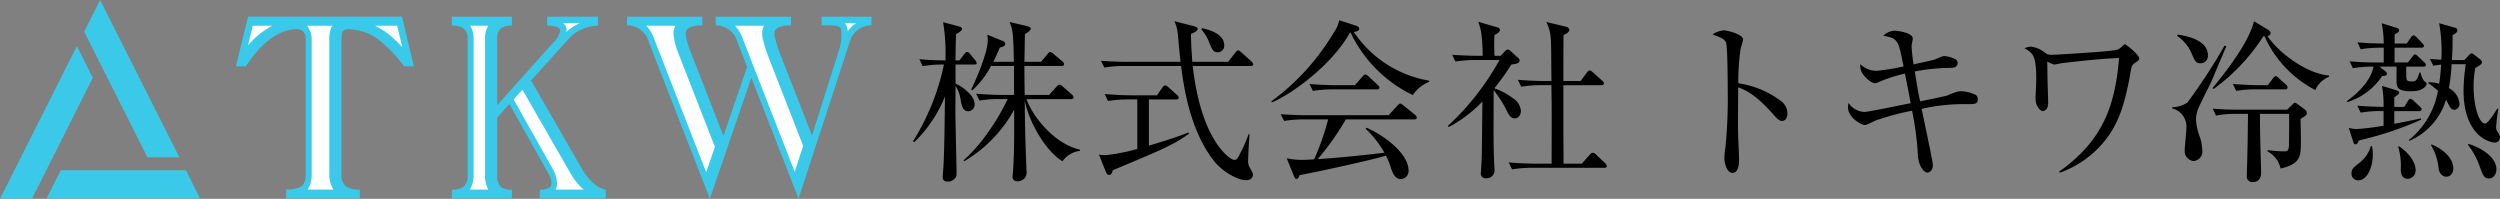
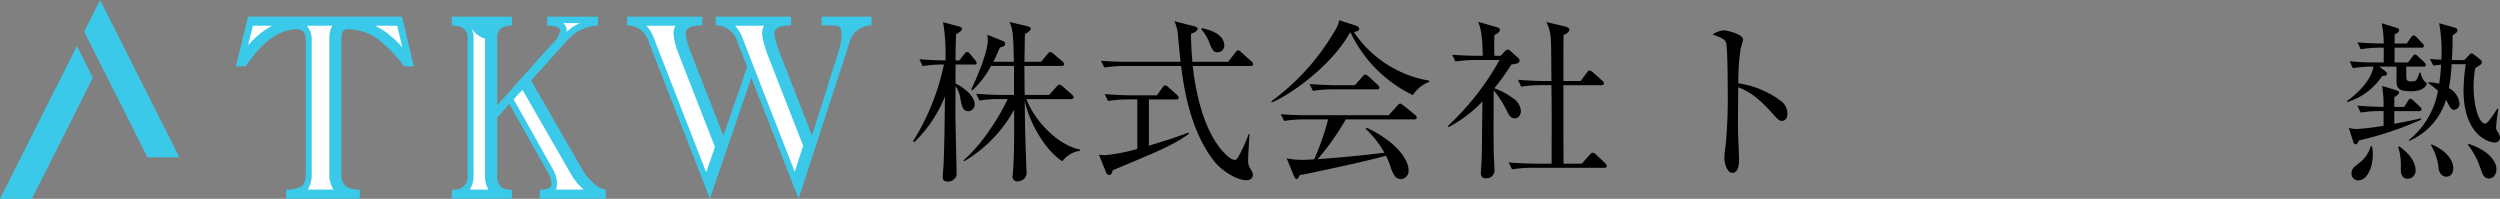
<svg xmlns="http://www.w3.org/2000/svg" width="401.21" height="31.908" viewBox="0 0 401.21 31.908">
  <rect x="0" y="0" width="401.21" height="31.908" fill="#808080" stroke="none" />
  <defs>
    <clipPath id="clip-path">
      <rect id="長方形_29979" data-name="長方形 29979" width="401.21" height="31.908" fill="none" />
    </clipPath>
  </defs>
  <g id="ヘッダーロゴ" transform="translate(-495.426 -66.091)">
    <g id="グループ_159834" data-name="グループ 159834" transform="translate(495.426 66.091)">
      <g id="グループ_12" data-name="グループ 12" transform="translate(0 0)" clip-path="url(#clip-path)">
        <path id="パス_613" data-name="パス 613" d="M362.131,15.318h-2.983v3.065c.629.223,3.065,1.727,3.065,3.288a1.064,1.064,0,0,1-1.012,1.142c-.876,0-1.04-.78-1.286-2.09a4.62,4.62,0,0,0-.766-1.95c-.027,4.291-.027,4.458,0,5.935.027,1.226.164,7.328.164,7.857,0,.613,0,.753-.356,1.115a1.412,1.412,0,0,1-1.04.418c-.82,0-.82-.474-.82-.78,0-.335.136-1.811.136-2.118.137-2.953.164-6.52.219-10.755a21.2,21.2,0,0,1-4.925,7.328l-.219-.111a37.715,37.715,0,0,0,4.98-12.343,18.9,18.9,0,0,0-3.42.25l-.52-1.114a41.837,41.837,0,0,0,4.186.195,30.535,30.535,0,0,0-.383-6.13l2.626.7c.192.056.411.2.411.362,0,.223-.11.39-.958.864-.082,2.368-.082,3.539-.082,4.207h.629l.766-1c.164-.222.3-.362.465-.362s.3.111.493.362l.766.92a.9.9,0,0,1,.274.529c0,.139-.164.223-.41.223M376.3,30.837c-2.518-1.532-5.226-5.879-6.047-9.7.055,5.1.082,5.684.274,11.061,0,.084.027.2.027.307a1.56,1.56,0,0,1-.356,1.114,1.68,1.68,0,0,1-1.122.446.732.732,0,0,1-.766-.864c0-.111.055-.557.055-.7.164-1.978.192-4.486.192-6.576V22.562a21.742,21.742,0,0,1-8.017,8.275l-.11-.139a25.98,25.98,0,0,0,4.1-4.737,34.149,34.149,0,0,0,2.982-5.1h-1.286a16.588,16.588,0,0,0-3.229.251L362.459,20c1.888.167,3.858.2,4.213.2h1.86V15.54H364.84a14.13,14.13,0,0,1-3.01,3.929l-.164-.139c1.176-2.452,2.654-6.158,2.654-7.885a4.2,4.2,0,0,0-.082-.919l2.545,1.031a.47.47,0,0,1,.328.418c0,.39-.328.473-.848.613-.465,1.087-.711,1.616-1.04,2.285h3.284c-.082-4.82-.192-5.127-.684-6.38l2.845.669c.3.084.547.167.547.362,0,.334-.41.613-.93.892-.027,1.114-.054,3.344-.082,4.458h2.681l1.013-1.226c.191-.25.328-.334.438-.334a.863.863,0,0,1,.52.279l1.45,1.226a.74.74,0,0,1,.273.418c0,.223-.164.307-.41.307H370.2c0,.724.027,3.984.054,4.653h3.912l1.2-1.338c.191-.195.3-.306.465-.306s.3.111.547.306l1.423,1.254a.85.85,0,0,1,.3.474c0,.2-.191.279-.438.279H370.53c1.012,2.814,4.46,7.188,8.591,8.108v.195a4.1,4.1,0,0,0-2.818,1.672" transform="translate(-205.801 -4.96)" />
        <path id="パス_614" data-name="パス 614" d="M435.81,27.911c-1.751.919-2.518,1.253-9.494,4.179-.11.473-.247.752-.575.752-.274,0-.437-.251-.52-.474L424.1,29.582a5.535,5.535,0,0,0,1.067.084,29.8,29.8,0,0,0,5.09-1V20.722h-1.477a19.794,19.794,0,0,0-3.229.251l-.52-1.114c1.341.111,2.846.2,4.187.2H433.4l.9-1.254c.165-.223.274-.334.438-.334s.3.111.492.279l1.4,1.254a.717.717,0,0,1,.274.446c0,.2-.219.279-.41.279h-4.378v7.412c1.669-.5,4.624-1.393,6.348-2.118l.082.2a20.285,20.285,0,0,1-2.736,1.7m12.641-12.566h-9.3c.246,2.09,1.176,10.03,5.171,14.071.219.222,1.013,1,1.56,1,.246,0,.41-.2.547-.418a24.978,24.978,0,0,0,1.7-3.733l.136.027c-.054.641-.219,3.483-.219,4.068a2.27,2.27,0,0,0,.328,1.421c.328.558.438.753.438,1.031,0,.223-.137.864-1.094.864-1.258,0-3.666-1.254-5.062-2.981-3.147-3.929-4.679-9.5-5.363-15.352H428.2a19.094,19.094,0,0,0-3.229.251l-.547-1.087c1.724.139,3.392.167,4.214.167h8.564c-.137-1.143-.164-1.449-.411-4.152a6.884,6.884,0,0,0-.574-2.368l3.147.808c.383.111.574.223.574.418,0,.279-.328.53-1.067.808,0,.78.027,1.951.219,4.486h5.746l1.149-1.477c.192-.251.3-.362.438-.362.164,0,.3.111.52.306l1.642,1.477a.721.721,0,0,1,.274.473c0,.168-.192.251-.41.251m-5.308-2.2c-.657,0-.821-.335-1.341-1.56a6.075,6.075,0,0,0-1.258-2.09l.082-.222c2.928.613,3.584,1.838,3.584,2.73a1.056,1.056,0,0,1-1.067,1.142" transform="translate(-247.738 -4.765)" />
        <path id="パス_615" data-name="パス 615" d="M513.337,19.83A21.328,21.328,0,0,1,503.35,9.8l-.109.028c-2.982,5.294-9.467,9.919-12.531,11.173l-.082-.167A37.315,37.315,0,0,0,500.7,9.716a4.87,4.87,0,0,0,.821-1.9l2.763.892c.137.055.438.195.438.473,0,.334-.274.39-.848.53a18.163,18.163,0,0,0,12.094,7.8v.2a5.435,5.435,0,0,0-2.627,2.117m.219,3.9H502.584a42.312,42.312,0,0,1-4.514,6.38c3.365-.223,7.606-.641,10.7-1.031a15.929,15.929,0,0,0-3.01-3.845l.165-.167c3.748,1.727,6.73,4.541,6.73,6.881a1.309,1.309,0,0,1-1.2,1.366c-.9,0-1.259-.752-1.614-1.728a11.914,11.914,0,0,0-.821-2.033c-2.216.7-12.285,2.87-13.845,3.121-.164.362-.246.613-.492.613-.219,0-.356-.279-.438-.5l-1.149-2.814a11.268,11.268,0,0,0,2.435.251c.575,0,1.122-.028,1.97-.084a40.119,40.119,0,0,0,2.244-6.408H495.88a19.04,19.04,0,0,0-3.2.25l-.547-1.087c2.161.167,3.721.167,4.186.167h13.133l1.4-1.532c.191-.222.329-.334.465-.334s.3.139.492.279l1.888,1.533a.629.629,0,0,1,.274.418c0,.307-.274.307-.411.307m-5.992-4.821h-7.032a19.107,19.107,0,0,0-3.229.251l-.547-1.115c1.888.167,3.858.2,4.214.2h3.064l1.231-1.394c.137-.139.273-.334.437-.334a1.112,1.112,0,0,1,.492.279l1.5,1.393c.137.139.274.251.274.446,0,.251-.246.279-.41.279" transform="translate(-286.601 -4.569)" />
        <path id="パス_616" data-name="パス 616" d="M569.526,23.916c-.63,0-.93-.529-1.149-.947a17.667,17.667,0,0,0-2.243-3.566c-.027,7.384-.027,8.191.027,10.226,0,.418.109,2.285.109,2.647a1.26,1.26,0,0,1-1.341,1.254.747.747,0,0,1-.848-.864c0-.306.11-1.644.11-1.922.082-2.145.055-2.7.137-9.529a21.285,21.285,0,0,1-5.417,4.1l-.11-.2a41.965,41.965,0,0,0,8.263-10.56h-3.83A19.141,19.141,0,0,0,560,14.8l-.52-1.087c1.86.139,3.8.167,4.186.167h.711c-.054-3.566-.355-4.4-.711-5.461l3.146.919a.479.479,0,0,1,.328.362c0,.334-.328.557-.875.836a29.116,29.116,0,0,0,0,3.344h.985l.684-.724a.7.7,0,0,1,.492-.279c.164,0,.274.111.438.251l1.231,1.114a.491.491,0,0,1,.192.39c0,.418-.438.529-1.313.641a39.267,39.267,0,0,1-2.736,3.817,10.748,10.748,0,0,1,2.9,1.532,2.7,2.7,0,0,1,1.368,2.117c0,.418-.246,1.17-.985,1.17m14.365,7.941H572.316a19.254,19.254,0,0,0-3.229.251l-.547-1.114c1.915.167,3.967.2,4.213.2h2.681c0-2.842.027-7.356,0-10.2-.027-1.337-.027-1.532-.027-2.4h-1.614a19.253,19.253,0,0,0-3.229.251l-.547-1.114c1.833.167,3.721.2,4.214.2h1.177c0-.474-.028-2.313-.028-2.786-.027-4.486-.027-5.071-.794-6.687l3.037.724c.41.084.657.279.657.529,0,.362-.52.669-.931.836-.027.7-.027,6.214-.027,7.384h2.763L581.1,16.56c.164-.223.273-.334.438-.334.137,0,.3.111.52.306l1.5,1.338a.669.669,0,0,1,.274.446c0,.2-.219.279-.41.279h-6.1v7.551l.027,5.043h2.928l1.286-1.449c.192-.223.328-.306.465-.306a.732.732,0,0,1,.52.279l1.5,1.421a.737.737,0,0,1,.246.445c0,.2-.246.279-.41.279" transform="translate(-326.424 -4.921)" />
        <path id="パス_617" data-name="パス 617" d="M672.061,26.251c-.411,0-.766-.362-1.2-.836-2.517-2.842-3.94-3.845-5.828-4.569,0,1.087-.055,5.935-.027,6.938,0,.724.164,3.928.164,4.569,0,.585,0,2.229-1.067,2.229-.9,0-1.286-1.616-1.286-2.34A12.57,12.57,0,0,1,663,30.375a80.387,80.387,0,0,0,.355-8.972c0-1.2-.027-6.743-.246-7.635-.164-.613-.766-.892-2.189-1.393a3.776,3.776,0,0,1,1.806-.669c.41,0,3.092.585,3.092,1.477a13.153,13.153,0,0,1-.383,1.394,36.152,36.152,0,0,0-.383,5.628,14.968,14.968,0,0,1,7.059,3.009,2.567,2.567,0,0,1,.821,1.867c0,.919-.547,1.17-.875,1.17" transform="translate(-386.081 -6.839)" />
-         <path id="パス_618" data-name="パス 618" d="M732.245,23.627a31.312,31.312,0,0,0-7.251.752c.274,1.31,1.806,8.554,1.806,9,0,.864-.52,1.226-.875,1.226-.657,0-1.478-1.253-1.533-2.842a47.8,47.8,0,0,0-.93-7.077,39.855,39.855,0,0,0-5.883,1.588c-1.477.7-1.505.7-1.723.7-.493,0-2.681-1.114-2.681-2.9a5.865,5.865,0,0,1,.082-.641,3.26,3.26,0,0,0,2.517,1.449c.711,0,6.293-1.2,7.47-1.393-.082-.446-.6-3.177-.931-4.764a24,24,0,0,0-4.077,1.309c-.492.223-.547.251-.684.251-.192,0-.985-.167-1.943-1.421a2.167,2.167,0,0,1-.438-1.644,3.668,3.668,0,0,0,2.682,1.059,36.694,36.694,0,0,0,4.241-.7c-.848-4.263-.876-4.486-3.256-4.932a2.919,2.919,0,0,1,1.779-.808c.055,0,2.955.2,2.955,1.282,0,.2-.191,1-.191,1.2a25.393,25.393,0,0,0,.328,2.925c.547-.139,3.01-.641,3.475-.808a9.2,9.2,0,0,1,1.368-.53,5.057,5.057,0,0,1,1.97.557.822.822,0,0,1,.247.585c0,.363-.274.753-1.04.753a31.321,31.321,0,0,0-5.828.585c.383,2.424.547,3.427.848,4.793.492-.084,4.159-.864,4.3-.919a17.737,17.737,0,0,1,1.7-.641,2.621,2.621,0,0,1,.492-.056,5.5,5.5,0,0,1,2.49.613.884.884,0,0,1,.274.669c0,.78-.438.78-1.751.78" transform="translate(-416.603 -6.917)" />
-         <path id="パス_619" data-name="パス 619" d="M799.01,20.116c-.52.334-.52.474-.739,1.672-.958,5.489-2.107,8.331-4.1,10.811a16.209,16.209,0,0,1-7.224,5.127l-.109-.168c6.867-4.9,8.947-10.225,9.631-18.249-3.064.139-6.1.473-9.166.835-.191.028-1.095.223-1.286.223a7.652,7.652,0,0,1-1.094-.474c.027.334.027.585.055,2.814,0,.168.109,3.511.109,3.79,0,1.17-.657,1.337-.848,1.337-.492,0-1.176-.892-1.176-1.95,0-.5.109-2.7.109-3.148,0-3.873-.547-4.207-1.888-4.987a2.72,2.72,0,0,1,1.04-.251,4.322,4.322,0,0,1,2.353,1.059,1.831,1.831,0,0,0,1.094.251c.028,0,9.494-.5,10.425-.836a2.284,2.284,0,0,0,.875-.641c.165-.168.247-.2.356-.2.192,0,2.271,1.7,2.271,2.229,0,.307-.191.418-.684.753" transform="translate(-456.386 -10.009)" />
-         <path id="パス_620" data-name="パス 620" d="M847.007,12.264c-.3.668-.52,1.142-2.326,5.46-.3.7-2.134,4.179-2.326,4.9a5.05,5.05,0,0,0-.219,1.366,8.822,8.822,0,0,0,.6,2.73,7.485,7.485,0,0,1,.41,2.2,1.524,1.524,0,0,1-1.423,1.727,1.608,1.608,0,0,1-1.4-1.7c0-.557.273-3.065.273-3.566a3,3,0,0,0-2.271-3.176v-.2a4.251,4.251,0,0,0,2.463-.78,92.738,92.738,0,0,0,5.937-9.111Zm-7.8-1.9c.985.139,4.843.7,4.843,3.316a1.181,1.181,0,0,1-1.176,1.282c-.766,0-.9-.335-1.45-1.616a6.447,6.447,0,0,0-2.326-2.786Zm24.269,6.77a4.008,4.008,0,0,0-2.189,2.118,17.908,17.908,0,0,1-8.154-8.638l-.191.028a31.474,31.474,0,0,1-7.99,8.443l-.164-.139c2.462-2.981,5.883-7.5,6.648-10.727l2.189,1.31c.411.251.492.418.492.585,0,.362-.328.418-.52.474,2,2.954,6.567,6.1,9.877,6.325ZM852.4,23.075c0,1.56.027,3.037.055,4.569.027.78.137,4.737.137,4.848,0,.669-.247,1.533-1.341,1.533a.878.878,0,0,1-.958-.976c0-.529.082-2.842.082-3.316.054-2.006.054-2.452.109-6.659h-1.915a17.007,17.007,0,0,0-3.229.279l-.52-1.114c1.861.167,3.8.167,4.186.167h7.744l.848-.808c.109-.112.274-.306.383-.306a.8.8,0,0,1,.41.195l1.149.836a.828.828,0,0,1,.383.585c0,.362-.219.5-1.012.976.055,2.34.055,2.73.055,3.594,0,2.368,0,3.622-3.256,4.374a4.053,4.053,0,0,0-2.107-2.758l.027-.2a19.827,19.827,0,0,0,2.681.2c.492,0,.712-.111.739-1,.027-1.031.055-3.845.027-5.015Zm1.258-4.6.821-1.087c.109-.139.246-.362.438-.362.164,0,.328.167.492.306l1.177,1.059a.671.671,0,0,1,.246.445c0,.251-.192.306-.41.306h-4.6a19.15,19.15,0,0,0-3.229.251l-.547-1.115c1.7.139,3.392.2,4.213.2Z" transform="translate(-489.714 -4.804)" />
        <path id="パス_621" data-name="パス 621" d="M915.473,15.257l.712-.919c.164-.223.274-.362.437-.362.137,0,.328.167.465.306l.986.919c.137.14.274.251.274.446,0,.251-.219.279-.411.279H915.2c0,.613,0,1.727.028,1.867.055.5.41.5.821.5.684,0,.821-.028,1.286-1.421h.164a3.153,3.153,0,0,0,.575,1.365c.191.139.41.306.41.418,0,.279-.493,1.226-2.49,1.226-2.134,0-2.353-.585-2.353-1.672V15.926H910.9l.958.752a.543.543,0,0,1,.246.39c0,.334-.356.334-.766.362a10.448,10.448,0,0,1-5.554,4.18l-.137-.139c.684-.474,3.8-2.759,4.3-5.545a18.719,18.719,0,0,0-3.311.251l-.52-1.115c1.4.139,2.791.2,4.186.2h1.286V12.889h-.465a18.6,18.6,0,0,0-3.229.25l-.52-1.114c1.094.111,2.162.167,4.214.195a16.585,16.585,0,0,0-.329-3.26l2.326.724c.191.056.465.139.465.418s-.3.446-.712.641V12.22h1.943l.657-.947c.054-.084.246-.362.437-.362.164,0,.41.222.492.306l.9.948c.137.139.274.279.274.418,0,.251-.219.306-.411.306h-4.3v2.368Zm-4.35,7.8a18.405,18.405,0,0,0-3.229.251l-.547-1.114c1.669.139,2.955.167,4.213.2a17.347,17.347,0,0,0-.246-3.371l2.325.7c.192.056.411.167.411.362,0,.112,0,.251-.766.753v1.56h1.587l.6-.947c.082-.139.192-.362.383-.362.137,0,.3.111.52.306l1.012.947c.11.111.274.251.274.418,0,.25-.219.306-.41.306h-3.968v2.034c2.381-.446,3.5-.7,4.269-.864l.054.2a54.436,54.436,0,0,1-10.014,3.343c-.082.223-.219.613-.547.613-.219,0-.3-.251-.328-.335l-.739-2.312a4.333,4.333,0,0,0,1.286.195,39.2,39.2,0,0,0,4.3-.529v-2.34ZM909.7,28.687a7.05,7.05,0,0,1,.137,1.31c0,2.145-.93,4.179-2.326,4.179a1.051,1.051,0,0,1-1.094-1.086c0-.724.247-.919,1.341-1.783a5.076,5.076,0,0,0,1.751-2.619Zm4.323,0c2.627,1.811,2.682,3.566,2.682,3.845a1.309,1.309,0,0,1-1.231,1.394c-1.149,0-1.149-1.142-1.149-1.589a10.142,10.142,0,0,0-.41-3.511Zm10.507-13.819.793-.836a.5.5,0,0,1,.383-.223c.137,0,.3.139.493.279l.82.641c.137.111.329.279.329.473,0,.335-.3.474-1.067.948a16.471,16.471,0,0,0-.273,2.953c0,3.037.82,5.962,1.86,5.962.438,0,1.45-1.616,1.943-2.4l.164.056a28.244,28.244,0,0,0-.356,2.954c0,.334.082.473.41.975a1.473,1.473,0,0,1,.219.669.789.789,0,0,1-.9.78c-.848,0-4.952-1.171-4.952-8.359a31.191,31.191,0,0,1,.356-4.207h-2.271a28.28,28.28,0,0,1-.437,3.845,3.153,3.153,0,0,1,1.7,2.424.953.953,0,0,1-.821,1.059c-.246,0-.547-.139-.821-.641-.082-.167-.437-.836-.52-.975a10.47,10.47,0,0,1-5.91,6.6l-.055-.139a12.991,12.991,0,0,0,4.679-7.913,16.587,16.587,0,0,0-1.532-1.2v-.167a6.707,6.707,0,0,1,1.724.251,30.194,30.194,0,0,0,.3-3.065,12.323,12.323,0,0,0-1.231.167L919,14.7c.52.028.657.056,1.833.112a24.616,24.616,0,0,0-.356-5.851l2.49.7c.137.028.438.139.438.418,0,.334-.219.474-.767.808,0,1.337,0,2.313-.109,3.984h2Zm-5.28,13.541c1.97.78,3.5,2.285,3.5,3.817,0,.919-.548,1.365-1.122,1.365-.41,0-1.067-.279-1.231-1.31a8.841,8.841,0,0,0-1.231-3.761Zm5.937-.084c2.189.669,4.487,2.2,4.487,4.1,0,.557-.328,1.449-1.2,1.449-.793,0-.985-.557-1.45-1.839a11.756,11.756,0,0,0-1.915-3.539Z" transform="translate(-529.037 -5.234)" />
        <path id="パス_622" data-name="パス 622" d="M99.116,35.636V34.164a4.694,4.694,0,0,0,2.394-.467c.5-.3.746-.992.746-2.106v-21.4c0-1.444-.756-1.747-1.391-1.747-2.839,0-5.606,2-8.226,5.95H91.058l1.937-7.973h24.713l1.9,7.973h-1.552a24.146,24.146,0,0,0-3.684-3.935,8.339,8.339,0,0,0-5.185-2.015,1.144,1.144,0,0,0-1.03.41l-.014.022-.008.024A4.331,4.331,0,0,0,108,10.195v21.4a2.466,2.466,0,0,0,.694,2.058,3.759,3.759,0,0,0,2.243.515v1.473Z" transform="translate(-53.192 -3.753)" fill="#3ac9e8" />
        <path id="パス_623" data-name="パス 623" d="M122.045,12.239a5.405,5.405,0,0,1,.228-1.805l.07-.179.091-.141a2.109,2.109,0,0,1,.137-.189h-4.12a3.431,3.431,0,0,1,.764,2.314v21.4a4.616,4.616,0,0,1-.64,2.59h4.137a4.414,4.414,0,0,1-.666-2.59Z" transform="translate(-69.193 -5.798)" fill="#fff" />
        <path id="パス_624" data-name="パス 624" d="M148.261,9.925h-3.572a11.944,11.944,0,0,1,2.289,1.442,18.578,18.578,0,0,1,2.106,2.013Z" transform="translate(-84.52 -5.798)" fill="#fff" />
        <path id="パス_625" data-name="パス 625" d="M95.729,13.071a13.191,13.191,0,0,1,3.888-3.145H96.493Z" transform="translate(-55.92 -5.798)" fill="#fff" />
        <path id="パス_626" data-name="パス 626" d="M47.762,25.254H42.639L32.479,5.082,35.041,0Z" transform="translate(-18.973 0)" fill="#3ac9e8" />
-         <path id="パス_627" data-name="パス 627" d="M42.6,70.3H17.909l2.3-4.574H40.3Z" transform="translate(-10.462 -38.396)" fill="#3ac9e8" />
        <path id="パス_628" data-name="パス 628" d="M5.122,42.3,14.9,22.868l-2.56-5.085L0,42.3Z" transform="translate(0 -10.388)" fill="#3ac9e8" />
        <path id="パス_629" data-name="パス 629" d="M326.526,10.249a2.208,2.208,0,0,0-.46-1.321h1.819a4.43,4.43,0,0,0-1.359,1.321" transform="translate(-190.472 -5.215)" fill="#fff" />
        <path id="パス_630" data-name="パス 630" d="M273.21,6.428V7.821c2.946.021,3.177-.046,3.177,1.431a7.61,7.61,0,0,1-.341,2.4l-4.381,13.852-5.1-13.075a20.031,20.031,0,0,1-.772-2.393,4.108,4.108,0,0,1-.168-.909c0-1.2,1.817-1.3,2.674-1.31V6.428H256.212V7.821a3.64,3.64,0,0,1,3.526,2.782l1.517,3.886-3.8,11.072-5.481-14.043a11.07,11.07,0,0,1-.583-2.387c0-1.2,1.818-1.3,2.674-1.31V6.428H241.984V7.821a3.64,3.64,0,0,1,3.526,2.782l9.771,25.034,6.654-19.408,7.575,19.408L277.685,10.6a3.64,3.64,0,0,1,3.526-2.782V6.428Z" transform="translate(-141.355 -3.755)" fill="#3ac9e8" />
-         <path id="パス_631" data-name="パス 631" d="M326.527,10.249a2.208,2.208,0,0,0-.46-1.321h1.818a4.424,4.424,0,0,0-1.358,1.321" transform="translate(-190.473 -5.215)" fill="#fff" />
        <path id="パス_632" data-name="パス 632" d="M250.732,12.153a5.875,5.875,0,0,0-1.3-2.225h4.675a2.479,2.479,0,0,0-.318,1.248,10.573,10.573,0,0,0,.644,2.8l.017.057,5.989,15.342-1.4,4.073Zm14.228,0a5.88,5.88,0,0,0-1.3-2.225h4.675a2.48,2.48,0,0,0-.319,1.248,5.319,5.319,0,0,0,.213,1.265,21.676,21.676,0,0,0,.827,2.566L274.6,29.2l-1.36,4.166Z" transform="translate(-145.707 -5.8)" fill="#fff" />
        <path id="パス_633" data-name="パス 633" d="M188.487,35.636V34.2c.637-.01,1.873-.106,1.873-.957a3.214,3.214,0,0,0-.443-1.561l-6.32-11.25-1.946,2.21v9.182a2.312,2.312,0,0,0,.715,2.025,3.234,3.234,0,0,0,1.645.35v1.434h-9.646V34.2a3.31,3.31,0,0,0,1.747-.388,2.182,2.182,0,0,0,.786-1.987V9.958a1.824,1.824,0,0,0-.839-1.762,3.682,3.682,0,0,0-1.694-.338V6.425h9.646V7.859a3.032,3.032,0,0,0-1.611.351,1.882,1.882,0,0,0-.749,1.749V20.63l8.863-9.9A3.662,3.662,0,0,0,191.748,8.7c0-.7-1.132-.825-2.082-.839V6.425h8.154V7.86a6.731,6.731,0,0,0-4.907,2.35l-5.829,6.459,8.2,14.24a8.624,8.624,0,0,0,1.813,2.22,3.882,3.882,0,0,0,1.976,1.064v1.444Z" transform="translate(-101.856 -3.753)" fill="#3ac9e8" />
        <path id="パス_634" data-name="パス 634" d="M217.868,10.335c.005-.059.008-.119.008-.177a1.507,1.507,0,0,0-.563-1.233H220a7.989,7.989,0,0,0-2.13,1.41" transform="translate(-126.943 -5.214)" fill="#fff" />
-         <path id="パス_635" data-name="パス 635" d="M181.32,36.226a4.247,4.247,0,0,0,.6-2.354V12a3.71,3.71,0,0,0-.552-2.078h2.919A3.85,3.85,0,0,0,183.76,12V33.872a4.546,4.546,0,0,0,.532,2.354Z" transform="translate(-105.918 -5.798)" fill="#fff" />
+         <path id="パス_635" data-name="パス 635" d="M181.32,36.226a4.247,4.247,0,0,0,.6-2.354V12a3.71,3.71,0,0,0-.552-2.078A3.85,3.85,0,0,0,183.76,12V33.872a4.546,4.546,0,0,0,.532,2.354Z" transform="translate(-105.918 -5.798)" fill="#fff" />
        <path id="パス_636" data-name="パス 636" d="M209.457,50.671a10.037,10.037,0,0,1-2.067-2.546l-7.754-13.471-1.412,1.537,6.335,11.276a4.651,4.651,0,0,1,.626,2.268,2.228,2.228,0,0,1-.2.935Z" transform="translate(-115.794 -20.243)" fill="#fff" />
      </g>
    </g>
  </g>
</svg>